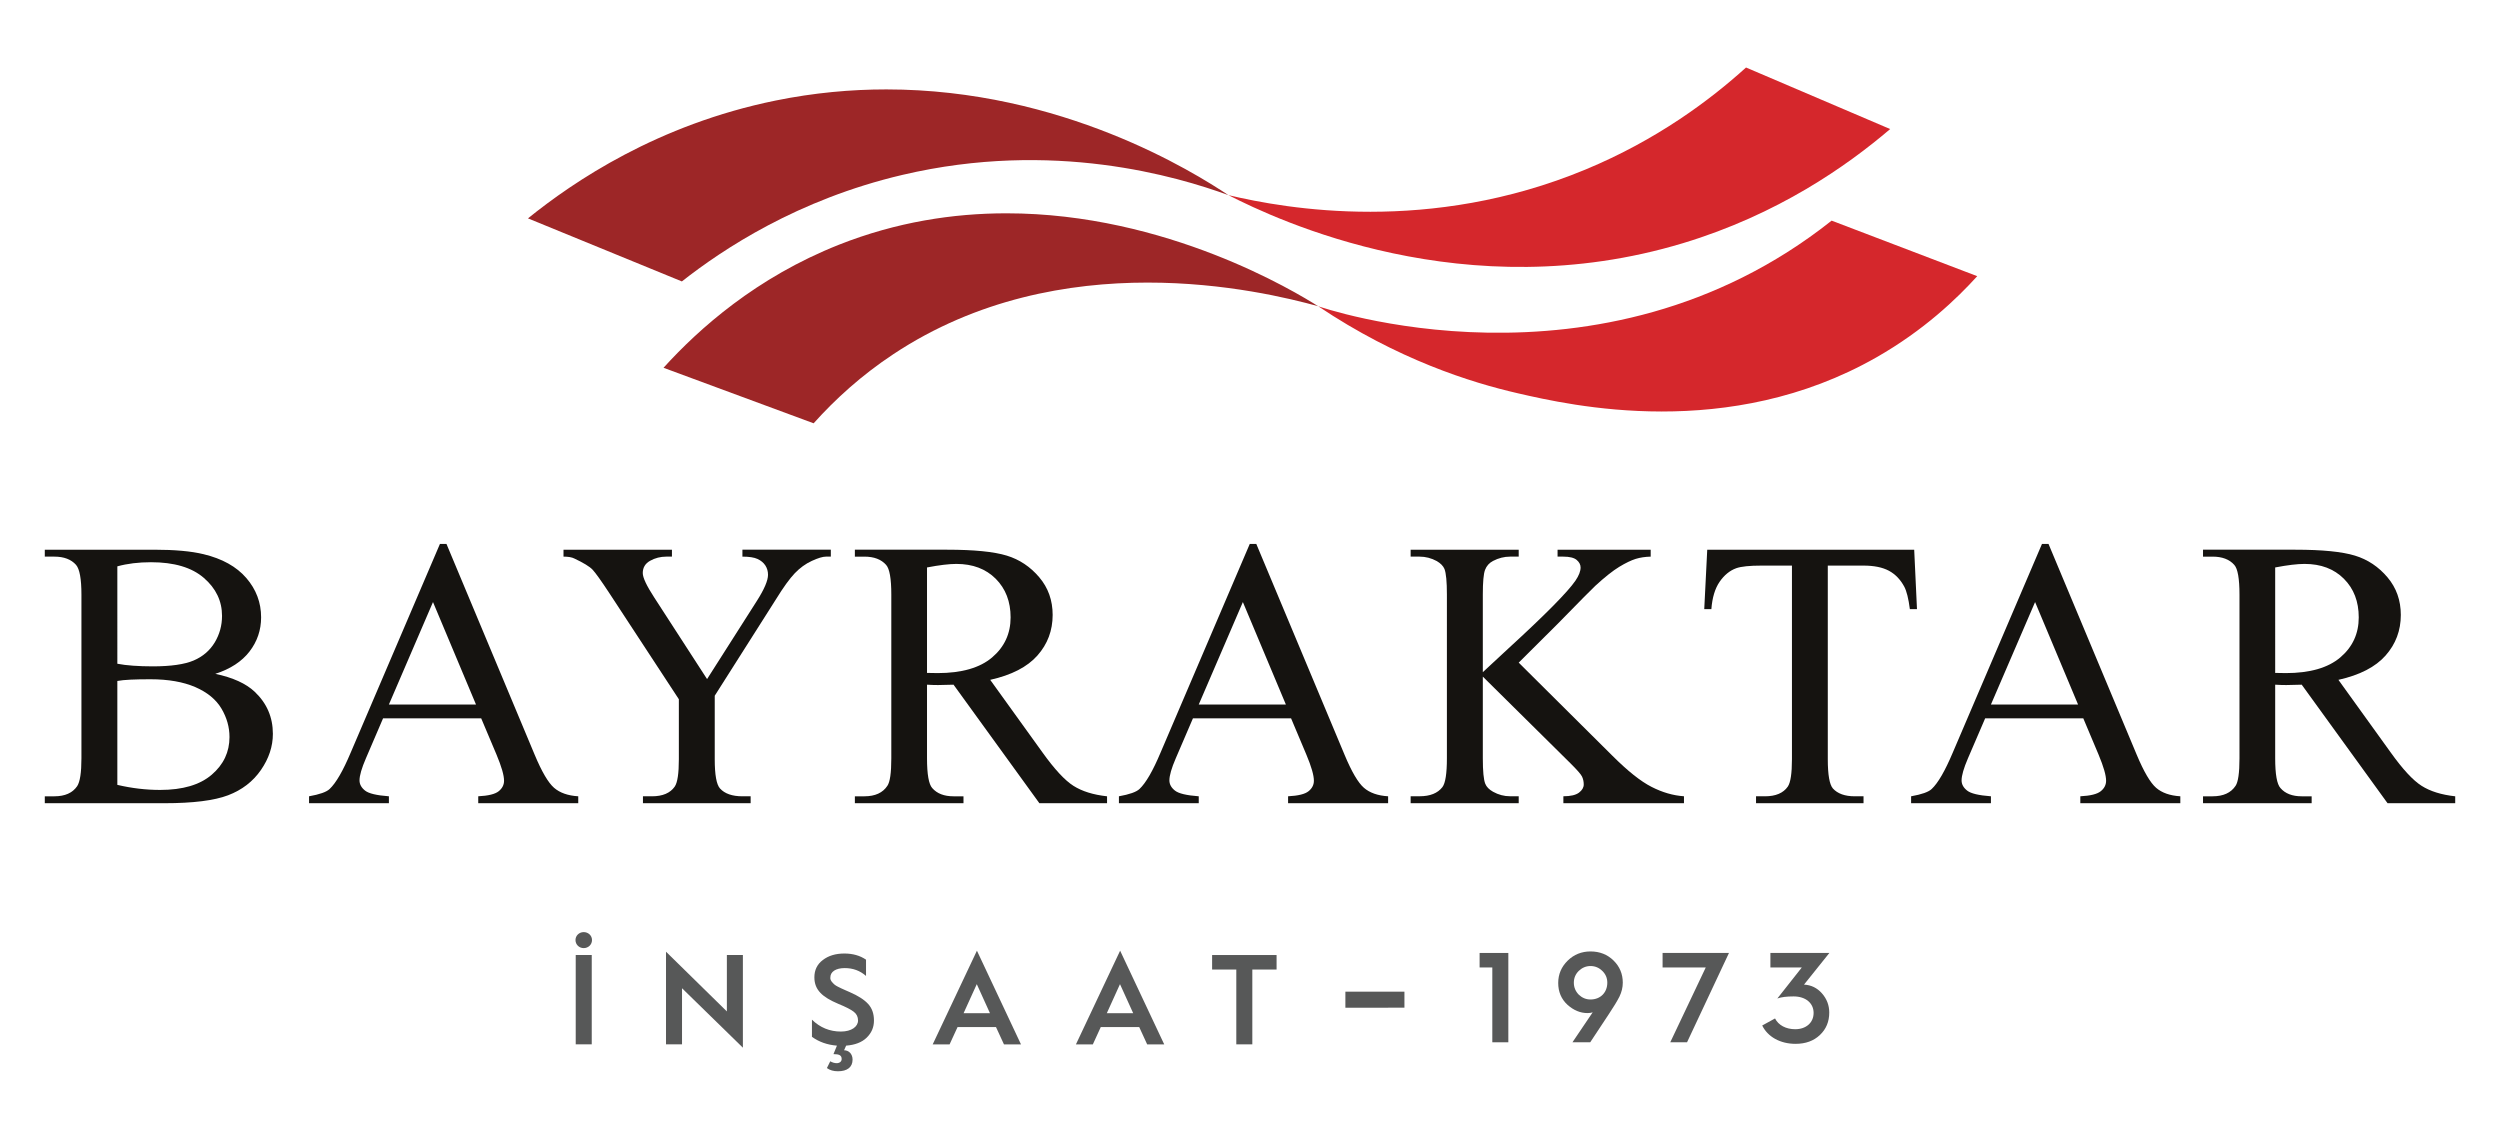
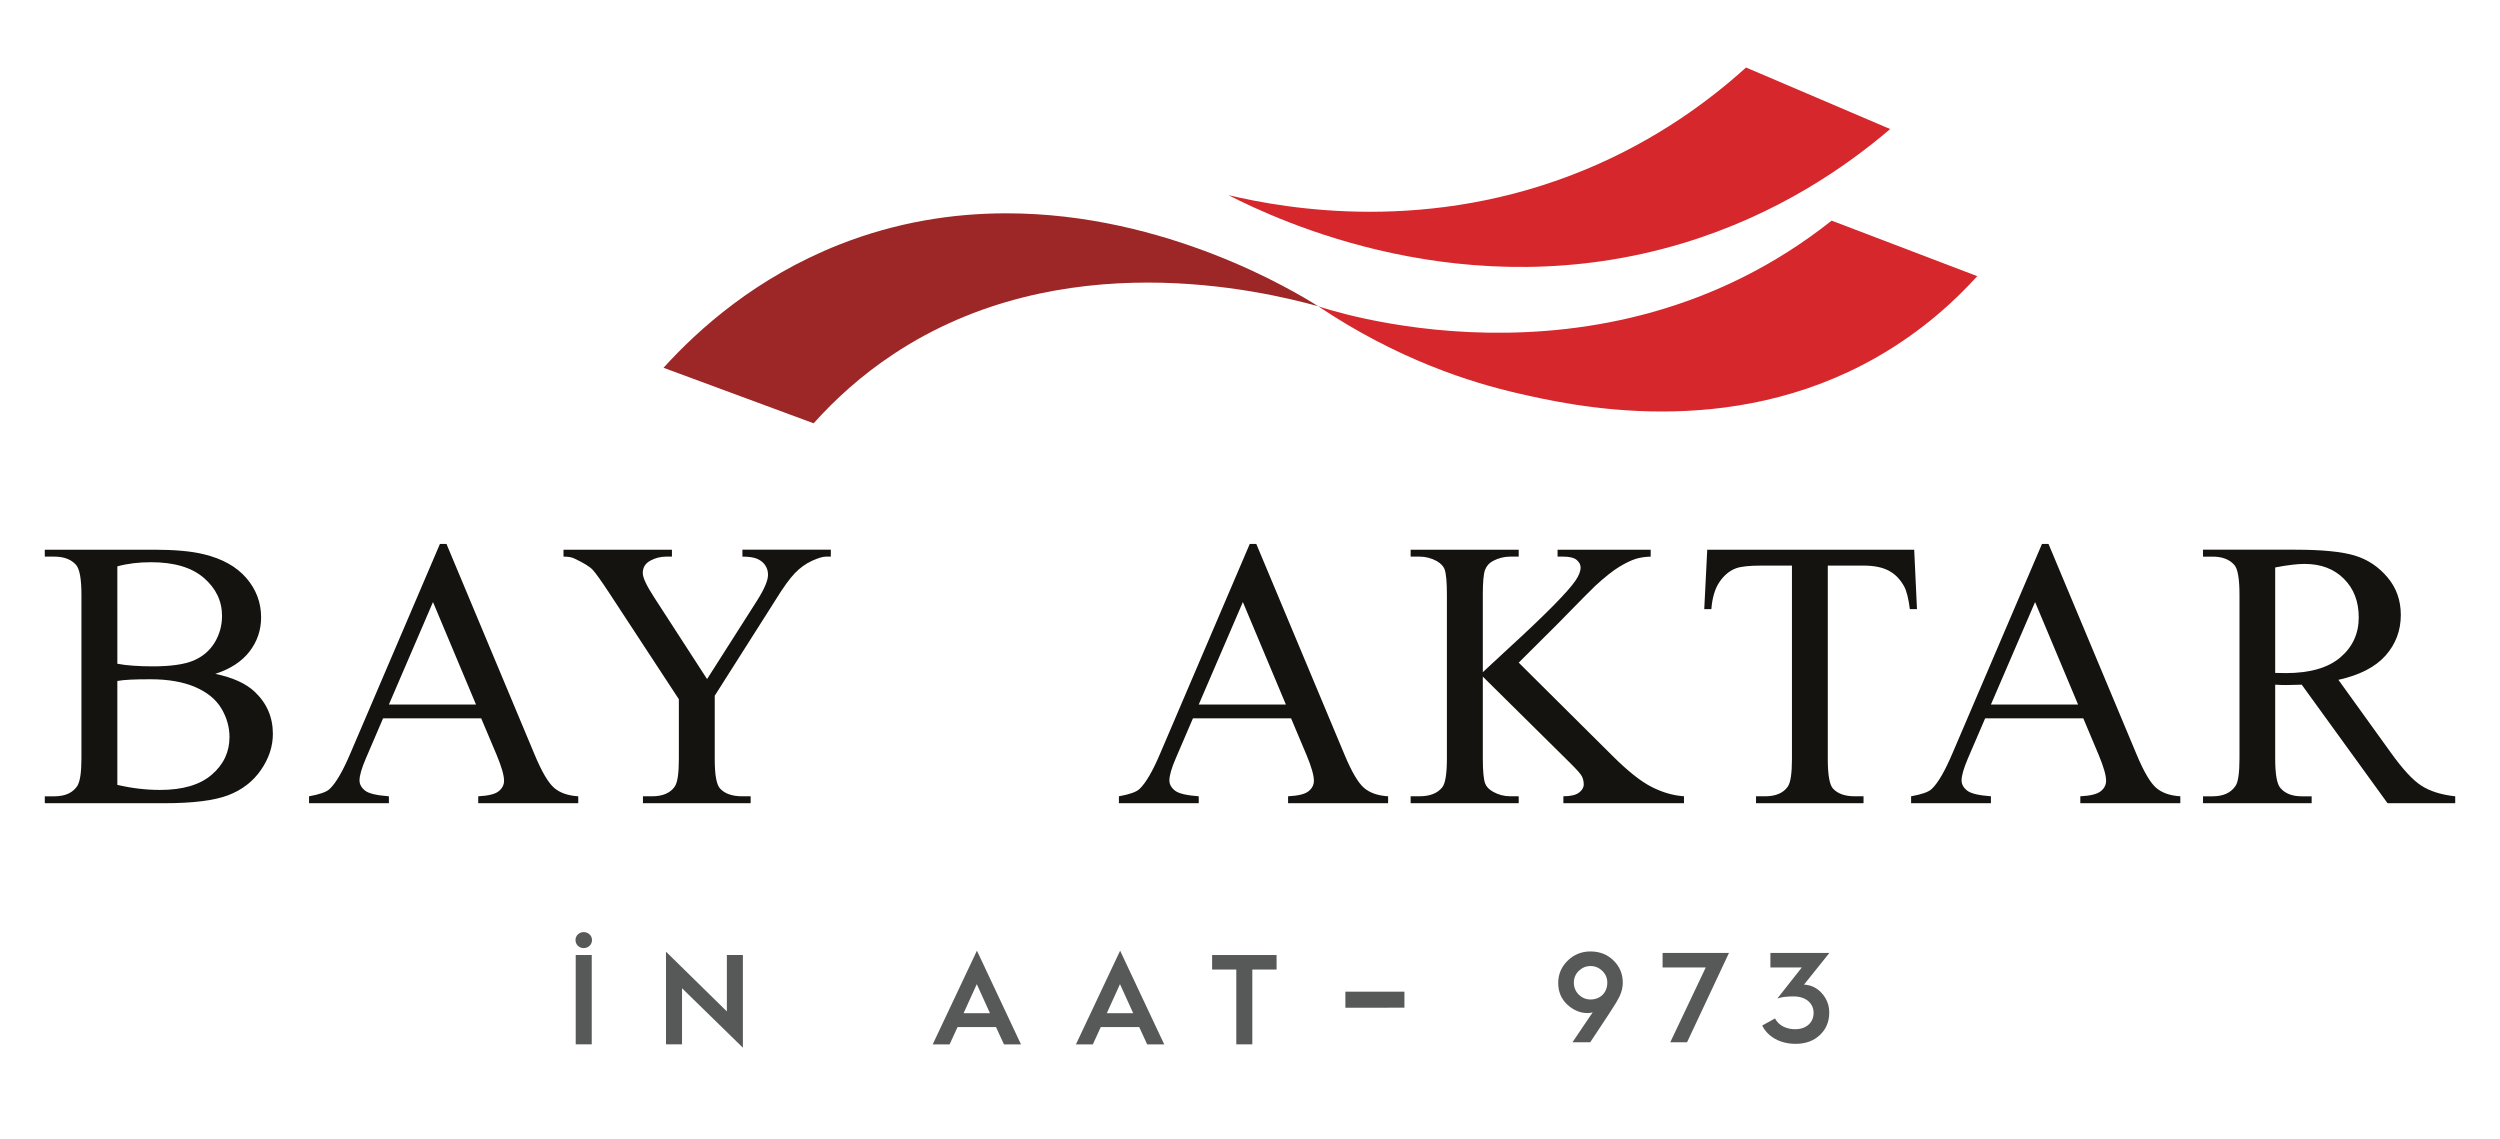
<svg xmlns="http://www.w3.org/2000/svg" version="1.1" id="Layer_1" x="0px" y="0px" width="314.667px" height="143.333px" viewBox="0 0 314.667 143.333" enable-background="new 0 0 314.667 143.333" xml:space="preserve">
  <g>
    <path fill="#575858" d="M169.339,124.822l7.433-0.002v2.015l-7.433,0.004V124.822z M72.464,120.206h2.017v11.243h-2.017V120.206z    M72.435,118.32c0-0.565,0.469-0.999,1.032-0.999c0.579,0,1.047,0.434,1.047,0.999c0,0.581-0.468,1.016-1.047,1.016   C72.904,119.336,72.435,118.901,72.435,118.32" />
    <polygon fill="#575858" points="83.828,131.449 83.828,119.788 91.489,127.305 91.489,120.206 93.505,120.206 93.505,131.869    85.844,124.387 85.844,131.449  " />
-     <path fill="#575858" d="M102.196,128.34c1.014,0.997,2.241,1.498,3.643,1.498c1.353,0,2.16-0.627,2.16-1.388   c0-0.469-0.178-0.82-0.531-1.097c-0.339-0.273-0.999-0.612-1.983-1.016c-1.939-0.824-2.982-1.711-2.982-3.322   c0-0.922,0.354-1.646,1.062-2.179c0.712-0.548,1.615-0.82,2.714-0.82c1.047,0,1.969,0.256,2.725,0.774v2.048   c-0.756-0.664-1.645-0.988-2.677-0.988c-1.146,0-1.811,0.47-1.811,1.165c-0.063,0.37,0.276,0.695,0.549,0.935   c0.148,0.129,0.646,0.372,0.822,0.451l0.535,0.242c0.258,0.112,0.436,0.179,0.516,0.225c1.081,0.468,1.855,0.97,2.338,1.503   c0.486,0.53,0.727,1.224,0.727,2.079s-0.307,1.563-0.918,2.158c-0.598,0.585-1.472,0.92-2.585,1.003l-0.258,0.584   c0.601,0,1.069,0.465,1.069,1.177c0,0.966-0.693,1.465-1.84,1.465c-0.549,0-1.018-0.127-1.391-0.403l0.421-0.852   c0.276,0.158,0.55,0.237,0.808,0.237c0.372,0,0.63-0.206,0.63-0.528c0-0.469-0.324-0.612-1.032-0.612l0.436-1.067   c-1.213-0.098-2.26-0.467-3.145-1.111V128.34z" />
    <path fill="#575858" d="M121.282,127.53h3.322l-1.659-3.659L121.282,127.53z M117.396,131.451l5.567-11.791l5.545,11.791h-2.143   l-1.002-2.176h-4.838l-1.003,2.176H117.396z" />
    <path fill="#575858" d="M139.31,127.53h3.322l-1.663-3.659L139.31,127.53z M135.424,131.451l5.563-11.791l5.549,11.791h-2.146   l-1-2.176h-4.84l-0.996,2.176H135.424z" />
    <polygon fill="#575858" points="155.61,131.449 155.61,122.033 152.565,122.033 152.565,120.206 160.679,120.206 160.679,122.033    157.626,122.033 157.626,131.449  " />
-     <polygon fill="#575858" points="187.833,131.189 187.833,121.771 186.233,121.771 186.233,119.946 189.849,119.946    189.849,131.189  " />
    <path fill="#575858" d="M202.307,123.688c0-0.583-0.21-1.078-0.631-1.482c-0.405-0.401-0.903-0.615-1.485-0.615   c-0.564,0-1.062,0.214-1.482,0.615c-0.405,0.404-0.615,0.899-0.615,1.482c0,0.582,0.21,1.082,0.615,1.502   c0.421,0.402,0.918,0.612,1.482,0.612C201.466,125.803,202.307,124.899,202.307,123.688 M197.919,131.189l2.548-3.771   c-0.177,0.063-0.402,0.096-0.646,0.096c-0.921,0-1.759-0.355-2.532-1.049c-0.774-0.712-1.162-1.632-1.162-2.741   c0-1.099,0.402-2.035,1.191-2.81s1.759-1.159,2.872-1.159c1.161,0,2.135,0.385,2.905,1.145c0.773,0.758,1.161,1.692,1.161,2.789   c0,0.597-0.144,1.178-0.417,1.744c-0.276,0.547-0.715,1.275-1.327,2.193l-2.355,3.563H197.919z" />
    <polygon fill="#575858" points="210.23,131.189 214.698,121.771 209.264,121.771 209.264,119.946 217.619,119.946 212.342,131.189     " />
    <path fill="#575858" d="M223.417,128.189c0.436,0.854,1.372,1.355,2.548,1.355c1.356,0,2.308-0.822,2.308-2.05   c0-1.224-0.987-2.079-2.515-2.079c-0.858,0-1.537,0.079-2.049,0.26l3.078-3.904h-3.952v-1.825h7.421l-3.192,3.985h0.011   c0.889,0.046,1.63,0.404,2.246,1.097c0.611,0.693,0.921,1.503,0.921,2.419c0,1.146-0.391,2.083-1.176,2.824   c-0.778,0.739-1.796,1.113-3.067,1.113c-1.936,0-3.503-0.889-4.195-2.309L223.417,128.189z" />
    <path fill="none" d="M111.556,11.254c-4.432,0-9.096,0.418-13.918,1.399c-14.851,3.021-25.409,10.173-31.183,14.833   c6.459,2.644,12.914,5.293,19.37,7.937c5.158-4.052,14.541-10.309,27.784-13.415c18.965-4.451,34.561,0.207,41.004,2.552   C150.268,21.673,133.68,11.254,111.556,11.254L111.556,11.254z" />
-     <path fill="#9D2627" d="M111.556,11.254c-4.432,0-9.096,0.418-13.918,1.399c-14.851,3.021-25.409,10.173-31.183,14.833   c6.459,2.644,12.914,5.293,19.37,7.937c5.158-4.052,14.541-10.309,27.784-13.415c18.965-4.451,34.561,0.207,41.004,2.552   C150.268,21.673,133.68,11.254,111.556,11.254L111.556,11.254z" />
    <path fill="none" d="M199.545,21.345c-19.596,8.126-37.554,4.964-44.932,3.215c6.25,3.19,29.853,14.307,57.213,6.048   c11.949-3.609,20.635-9.715,26.084-14.365c-6.051-2.583-12.097-5.164-18.143-7.746C215.248,12.585,208.567,17.603,199.545,21.345" />
    <path fill="#D5272C" d="M199.545,21.345c-19.596,8.126-37.554,4.964-44.932,3.215c6.25,3.19,29.853,14.307,57.213,6.048   c11.949-3.609,20.635-9.715,26.084-14.365c-6.051-2.583-12.097-5.164-18.143-7.746C215.248,12.585,208.567,17.603,199.545,21.345" />
    <path fill="none" d="M126.672,26.849c-6.703,0-13.833,1.094-21.049,3.943c-10.415,4.12-17.638,10.57-22.109,15.499   c6.297,2.327,12.598,4.658,18.895,6.988c2.736-3.053,6.035-6.052,10.018-8.689c21.133-14.024,46.336-8.017,53.484-6.048   c-2.824-1.779-19.072-11.691-39.231-11.693H126.672z" />
    <path fill="#9D2627" d="M126.672,26.849c-6.703,0-13.833,1.094-21.049,3.943c-10.415,4.12-17.638,10.57-22.109,15.499   c6.297,2.327,12.598,4.658,18.895,6.988c2.736-3.053,6.035-6.052,10.018-8.689c21.133-14.024,46.336-8.017,53.484-6.048   c-2.824-1.779-19.072-11.691-39.231-11.693H126.672z" />
-     <path fill="none" d="M165.911,38.542c10.018,6.721,19.23,9.605,25.133,10.959c6.681,1.535,26.53,6.096,45.164-4.537   c5.928-3.383,10.083-7.356,12.66-10.203c-6.109-2.33-12.226-4.66-18.327-6.99C201.245,51.013,165.911,38.542,165.911,38.542" />
    <path fill="#D5272C" d="M165.911,38.542c10.018,6.721,19.23,9.605,25.133,10.959c6.681,1.535,26.53,6.096,45.164-4.537   c5.928-3.383,10.083-7.356,12.66-10.203c-6.109-2.33-12.226-4.66-18.327-6.99C201.245,51.013,165.911,38.542,165.911,38.542" />
    <path fill="#151310" d="M14.769,98.789c1.819,0.426,3.614,0.637,5.388,0.637c2.841,0,5.007-0.638,6.496-1.919   c1.488-1.278,2.232-2.857,2.232-4.738c0-1.24-0.333-2.435-1.01-3.579c-0.677-1.144-1.771-2.045-3.292-2.708   c-1.523-0.656-3.405-0.986-5.65-0.986c-0.972,0-1.807,0.015-2.492,0.048c-0.689,0.031-1.248,0.088-1.672,0.166V98.789z    M14.769,83.543c0.58,0.112,1.244,0.195,1.989,0.247c0.742,0.053,1.564,0.083,2.457,0.083c2.289,0,4.013-0.249,5.167-0.741   c1.15-0.492,2.031-1.254,2.646-2.27c0.611-1.021,0.918-2.135,0.918-3.344c0-1.865-0.762-3.458-2.282-4.774   c-1.52-1.32-3.742-1.979-6.658-1.979c-1.569,0-2.981,0.172-4.236,0.519V83.543z M27.099,84.814   c2.211,0.469,3.866,1.221,4.963,2.258c1.524,1.444,2.284,3.206,2.284,5.295c0,1.585-0.502,3.101-1.507,4.555   c-1.004,1.451-2.38,2.508-4.127,3.175c-1.753,0.665-4.423,1.001-8.014,1.001H5.638v-0.87h1.204c1.333,0,2.287-0.426,2.87-1.274   c0.359-0.547,0.538-1.716,0.538-3.502V74.838c0-1.976-0.229-3.224-0.68-3.74c-0.614-0.693-1.523-1.037-2.729-1.037H5.638v-0.871   h13.789c2.575,0,4.636,0.188,6.19,0.564c2.352,0.563,4.149,1.565,5.386,2.999c1.241,1.438,1.862,3.09,1.862,4.953   c0,1.604-0.488,3.033-1.46,4.298C30.432,83.265,28.997,84.204,27.099,84.814" />
    <path fill="#151310" d="M59.911,88.673l-5.412-12.895L48.95,88.673H59.911z M60.567,90.415H48.215l-2.16,5.036   c-0.534,1.236-0.804,2.162-0.804,2.776c0,0.484,0.234,0.914,0.695,1.281c0.462,0.368,1.46,0.606,3.003,0.719v0.868H38.899v-0.868   c1.335-0.238,2.199-0.544,2.588-0.918c0.801-0.752,1.686-2.28,2.66-4.594l11.226-26.252h0.822l11.104,26.539   c0.893,2.135,1.707,3.52,2.438,4.155c0.729,0.633,1.743,0.99,3.045,1.069v0.868H60.195v-0.868c1.269-0.062,2.131-0.276,2.577-0.638   c0.442-0.357,0.671-0.801,0.671-1.316c0-0.689-0.316-1.779-0.94-3.271L60.567,90.415z" />
    <path fill="#151310" d="M93.447,69.189h11.126v0.871h-0.607c-0.41,0-1.003,0.178-1.789,0.541c-0.785,0.361-1.5,0.882-2.142,1.553   c-0.646,0.673-1.435,1.771-2.378,3.296l-7.694,12.118v7.997c0,1.961,0.221,3.189,0.66,3.674c0.597,0.658,1.537,0.988,2.824,0.988   h1.035v0.87H80.926v-0.87h1.132c1.349,0,2.308-0.409,2.872-1.226c0.343-0.5,0.516-1.645,0.516-3.437v-7.553L76.69,74.648   c-1.032-1.569-1.736-2.55-2.102-2.942c-0.369-0.393-1.136-0.86-2.297-1.408c-0.313-0.16-0.767-0.237-1.364-0.237v-0.871h13.648   v0.871h-0.704c-0.741,0-1.416,0.173-2.035,0.518c-0.623,0.345-0.933,0.862-0.933,1.552c0,0.568,0.479,1.587,1.435,3.059   l6.658,10.284l6.264-9.834c0.94-1.477,1.408-2.574,1.408-3.295c0-0.44-0.114-0.833-0.339-1.178   c-0.229-0.345-0.553-0.612-0.978-0.811c-0.424-0.197-1.058-0.295-1.905-0.295V69.189z" />
-     <path fill="#151310" d="M116.68,84.698c0.299,0,0.558,0.004,0.778,0.012c0.218,0.007,0.402,0.011,0.542,0.011   c3.038,0,5.335-0.658,6.88-1.977c1.548-1.317,2.322-2.995,2.322-5.036c0-1.989-0.626-3.612-1.872-4.86   c-1.25-1.246-2.898-1.869-4.955-1.869c-0.911,0-2.143,0.148-3.695,0.445V84.698z M139.34,101.096h-8.518l-10.802-14.917   c-0.796,0.031-1.449,0.046-1.954,0.046c-0.199,0-0.42-0.002-0.656-0.011c-0.236-0.006-0.479-0.017-0.73-0.035v9.271   c0,2.01,0.222,3.259,0.656,3.74c0.602,0.693,1.494,1.038,2.685,1.038h1.25v0.868H107.6v-0.868h1.202   c1.346,0,2.312-0.442,2.89-1.322c0.332-0.484,0.494-1.633,0.494-3.456V74.84c0-2.011-0.217-3.256-0.656-3.74   c-0.615-0.695-1.522-1.038-2.728-1.038H107.6v-0.873h11.625c3.388,0,5.884,0.252,7.491,0.744c1.607,0.49,2.972,1.405,4.093,2.729   c1.124,1.325,1.685,2.905,1.685,4.739c0,1.96-0.638,3.665-1.917,5.106c-1.279,1.445-3.26,2.463-5.943,3.062l6.588,9.149   c1.508,2.104,2.803,3.502,3.883,4.188c1.084,0.691,2.496,1.132,4.236,1.322V101.096z" />
    <path fill="#151310" d="M161.848,88.673l-5.412-12.895l-5.553,12.895H161.848z M162.504,90.415h-12.352l-2.164,5.036   c-0.534,1.236-0.8,2.162-0.8,2.776c0,0.484,0.232,0.914,0.697,1.281c0.46,0.368,1.46,0.606,2.997,0.719v0.868h-10.047v-0.868   c1.331-0.238,2.193-0.544,2.588-0.918c0.801-0.752,1.686-2.28,2.658-4.594l11.223-26.252h0.822l11.109,26.539   c0.892,2.135,1.703,3.52,2.437,4.155c0.727,0.633,1.743,0.99,3.045,1.069v0.868h-12.59v-0.868c1.271-0.062,2.134-0.276,2.577-0.638   c0.445-0.357,0.671-0.801,0.671-1.316c0-0.689-0.313-1.779-0.94-3.271L162.504,90.415z" />
    <path fill="#151310" d="M191.155,83.404l11.764,11.691c1.933,1.932,3.576,3.244,4.944,3.94c1.364,0.701,2.729,1.097,4.093,1.189   v0.87h-15.179v-0.87c0.911,0,1.563-0.155,1.965-0.457c0.401-0.305,0.598-0.651,0.598-1.025s-0.074-0.713-0.222-1.012   c-0.147-0.297-0.642-0.854-1.467-1.672l-11.013-10.893v10.282c0,1.613,0.1,2.686,0.306,3.198c0.155,0.393,0.483,0.731,0.984,1.012   c0.679,0.378,1.391,0.566,2.143,0.566h1.084v0.87h-13.602v-0.87h1.129c1.319,0,2.274-0.382,2.872-1.154   c0.376-0.501,0.563-1.709,0.563-3.622V74.84c0-1.618-0.1-2.695-0.306-3.226c-0.159-0.378-0.479-0.704-0.962-0.99   c-0.693-0.376-1.412-0.563-2.168-0.563h-1.129v-0.871h13.602v0.871h-1.084c-0.734,0-1.453,0.178-2.143,0.541   c-0.486,0.249-0.818,0.629-1.01,1.129c-0.188,0.501-0.28,1.539-0.28,3.109v9.765c0.313-0.299,1.386-1.296,3.222-2.988   c4.66-4.268,7.474-7.115,8.447-8.542c0.424-0.629,0.638-1.176,0.638-1.648c0-0.359-0.17-0.678-0.498-0.953   c-0.324-0.272-0.885-0.412-1.67-0.412h-0.73v-0.871h11.721v0.871c-0.689,0.014-1.316,0.11-1.884,0.283   c-0.564,0.176-1.258,0.507-2.072,0.999c-0.811,0.494-1.817,1.291-3.012,2.388c-0.343,0.313-1.936,1.923-4.774,4.824L191.155,83.404   z" />
    <path fill="#151310" d="M240.934,69.189l0.35,7.481h-0.896c-0.17-1.318-0.405-2.261-0.7-2.821   c-0.487-0.908-1.136-1.581-1.943-2.013c-0.811-0.431-1.873-0.646-3.189-0.646h-4.498v24.375c0,1.961,0.218,3.189,0.639,3.674   c0.594,0.658,1.515,0.988,2.754,0.988h1.105v0.87h-13.53v-0.87h1.128c1.35,0,2.309-0.409,2.876-1.226   c0.339-0.5,0.517-1.645,0.517-3.437V71.19h-3.838c-1.49,0-2.548,0.108-3.171,0.328c-0.819,0.296-1.522,0.873-2.102,1.718   c-0.579,0.848-0.922,1.992-1.032,3.435h-0.896l0.376-7.481H240.934z" />
    <path fill="#151310" d="M261.557,88.673l-5.408-12.895l-5.556,12.895H261.557z M262.217,90.415h-12.351l-2.168,5.036   c-0.53,1.236-0.8,2.162-0.8,2.776c0,0.484,0.229,0.914,0.7,1.281c0.458,0.368,1.456,0.606,2.994,0.719v0.868h-10.047v-0.868   c1.339-0.238,2.201-0.544,2.589-0.918c0.803-0.752,1.685-2.28,2.661-4.594l11.223-26.252h0.822l11.104,26.539   c0.896,2.135,1.707,3.52,2.438,4.155c0.729,0.633,1.744,0.99,3.049,1.069v0.868h-12.587v-0.868   c1.269-0.062,2.128-0.276,2.573-0.638c0.446-0.357,0.671-0.801,0.671-1.316c0-0.689-0.316-1.779-0.939-3.271L262.217,90.415z" />
    <path fill="#151310" d="M286.37,84.698c0.303,0,0.561,0.004,0.778,0.012c0.222,0.007,0.401,0.011,0.542,0.011   c3.041,0,5.335-0.658,6.883-1.977c1.545-1.317,2.315-2.995,2.315-5.036c0-1.989-0.619-3.612-1.869-4.86   c-1.246-1.246-2.894-1.869-4.955-1.869c-0.91,0-2.142,0.148-3.694,0.445V84.698z M309.029,101.096h-8.517L289.71,86.179   c-0.797,0.031-1.449,0.046-1.95,0.046c-0.203,0-0.424-0.002-0.66-0.011c-0.232-0.006-0.479-0.017-0.73-0.035v9.271   c0,2.01,0.222,3.259,0.664,3.74c0.594,0.693,1.485,1.038,2.677,1.038h1.249v0.868h-13.674v-0.868h1.205   c1.35,0,2.313-0.442,2.895-1.322c0.324-0.484,0.49-1.633,0.49-3.456V74.84c0-2.011-0.217-3.256-0.656-3.74   c-0.611-0.695-1.522-1.038-2.729-1.038h-1.205v-0.873h11.628c3.389,0,5.885,0.252,7.492,0.744c1.61,0.49,2.975,1.405,4.096,2.729   c1.121,1.325,1.681,2.905,1.681,4.739c0,1.963-0.641,3.665-1.916,5.106c-1.276,1.445-3.256,2.463-5.939,3.062l6.588,9.149   c1.504,2.104,2.798,3.502,3.879,4.188c1.084,0.691,2.496,1.132,4.235,1.322V101.096z" />
  </g>
</svg>